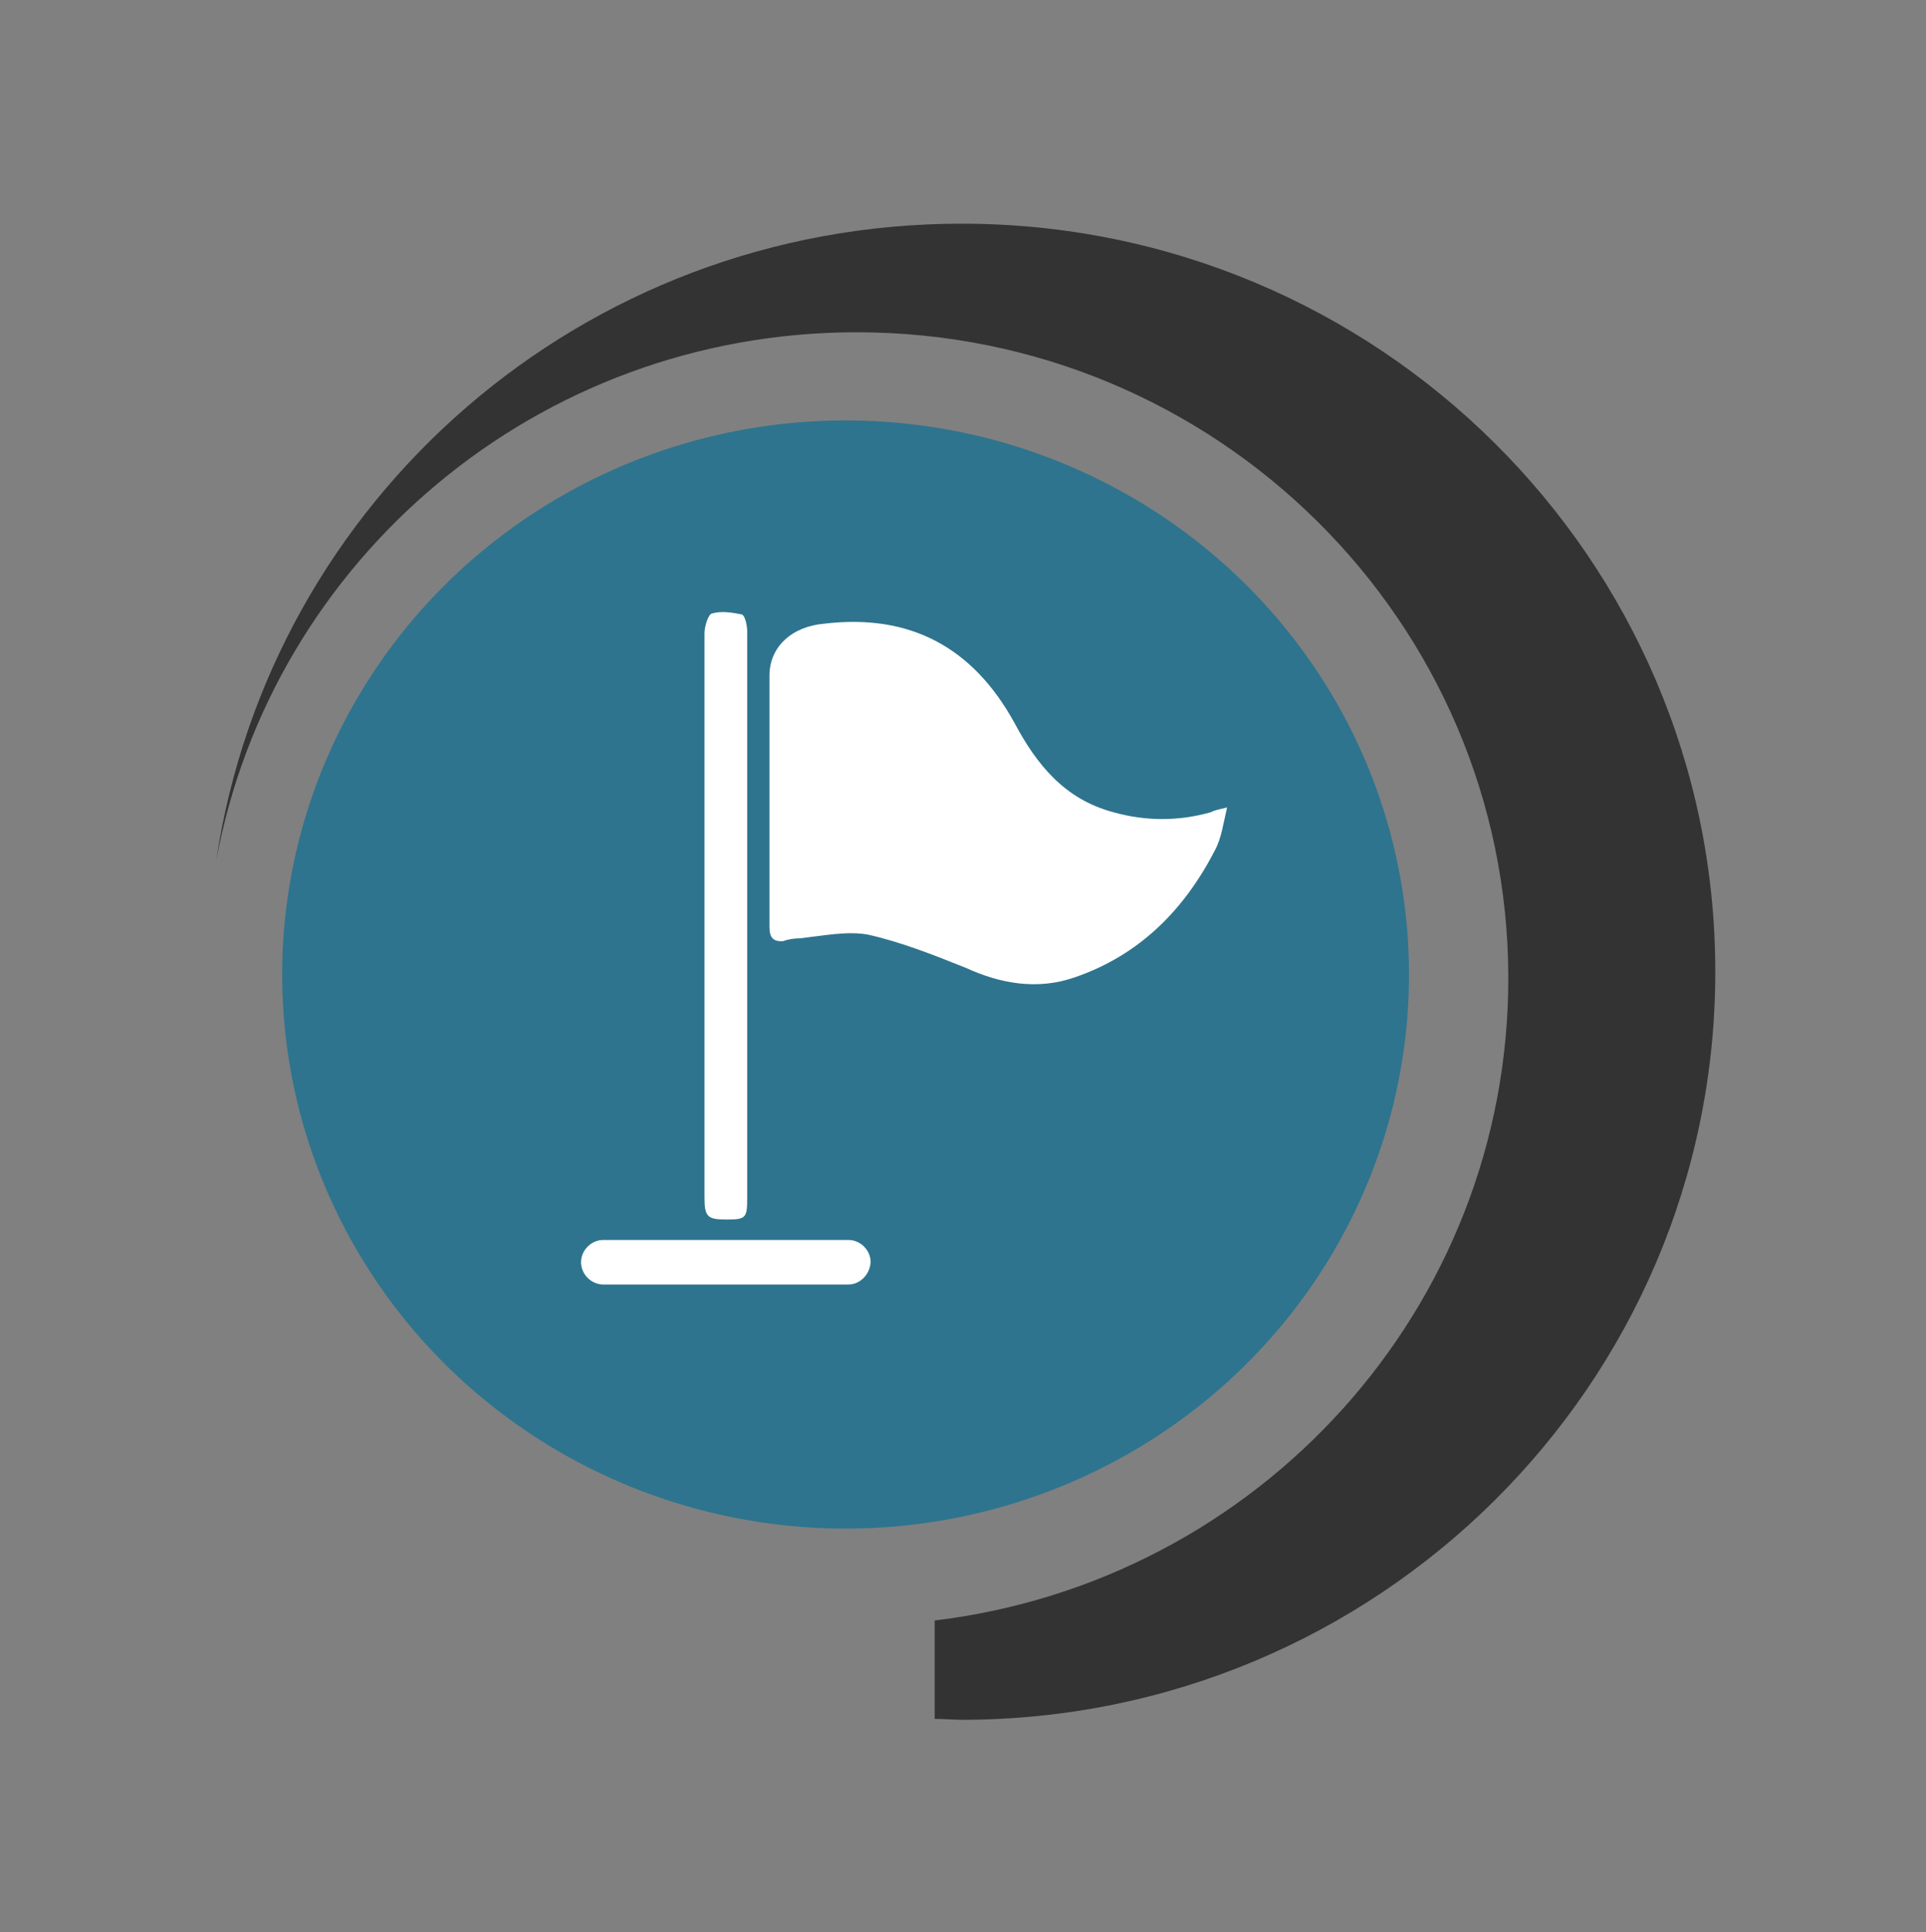
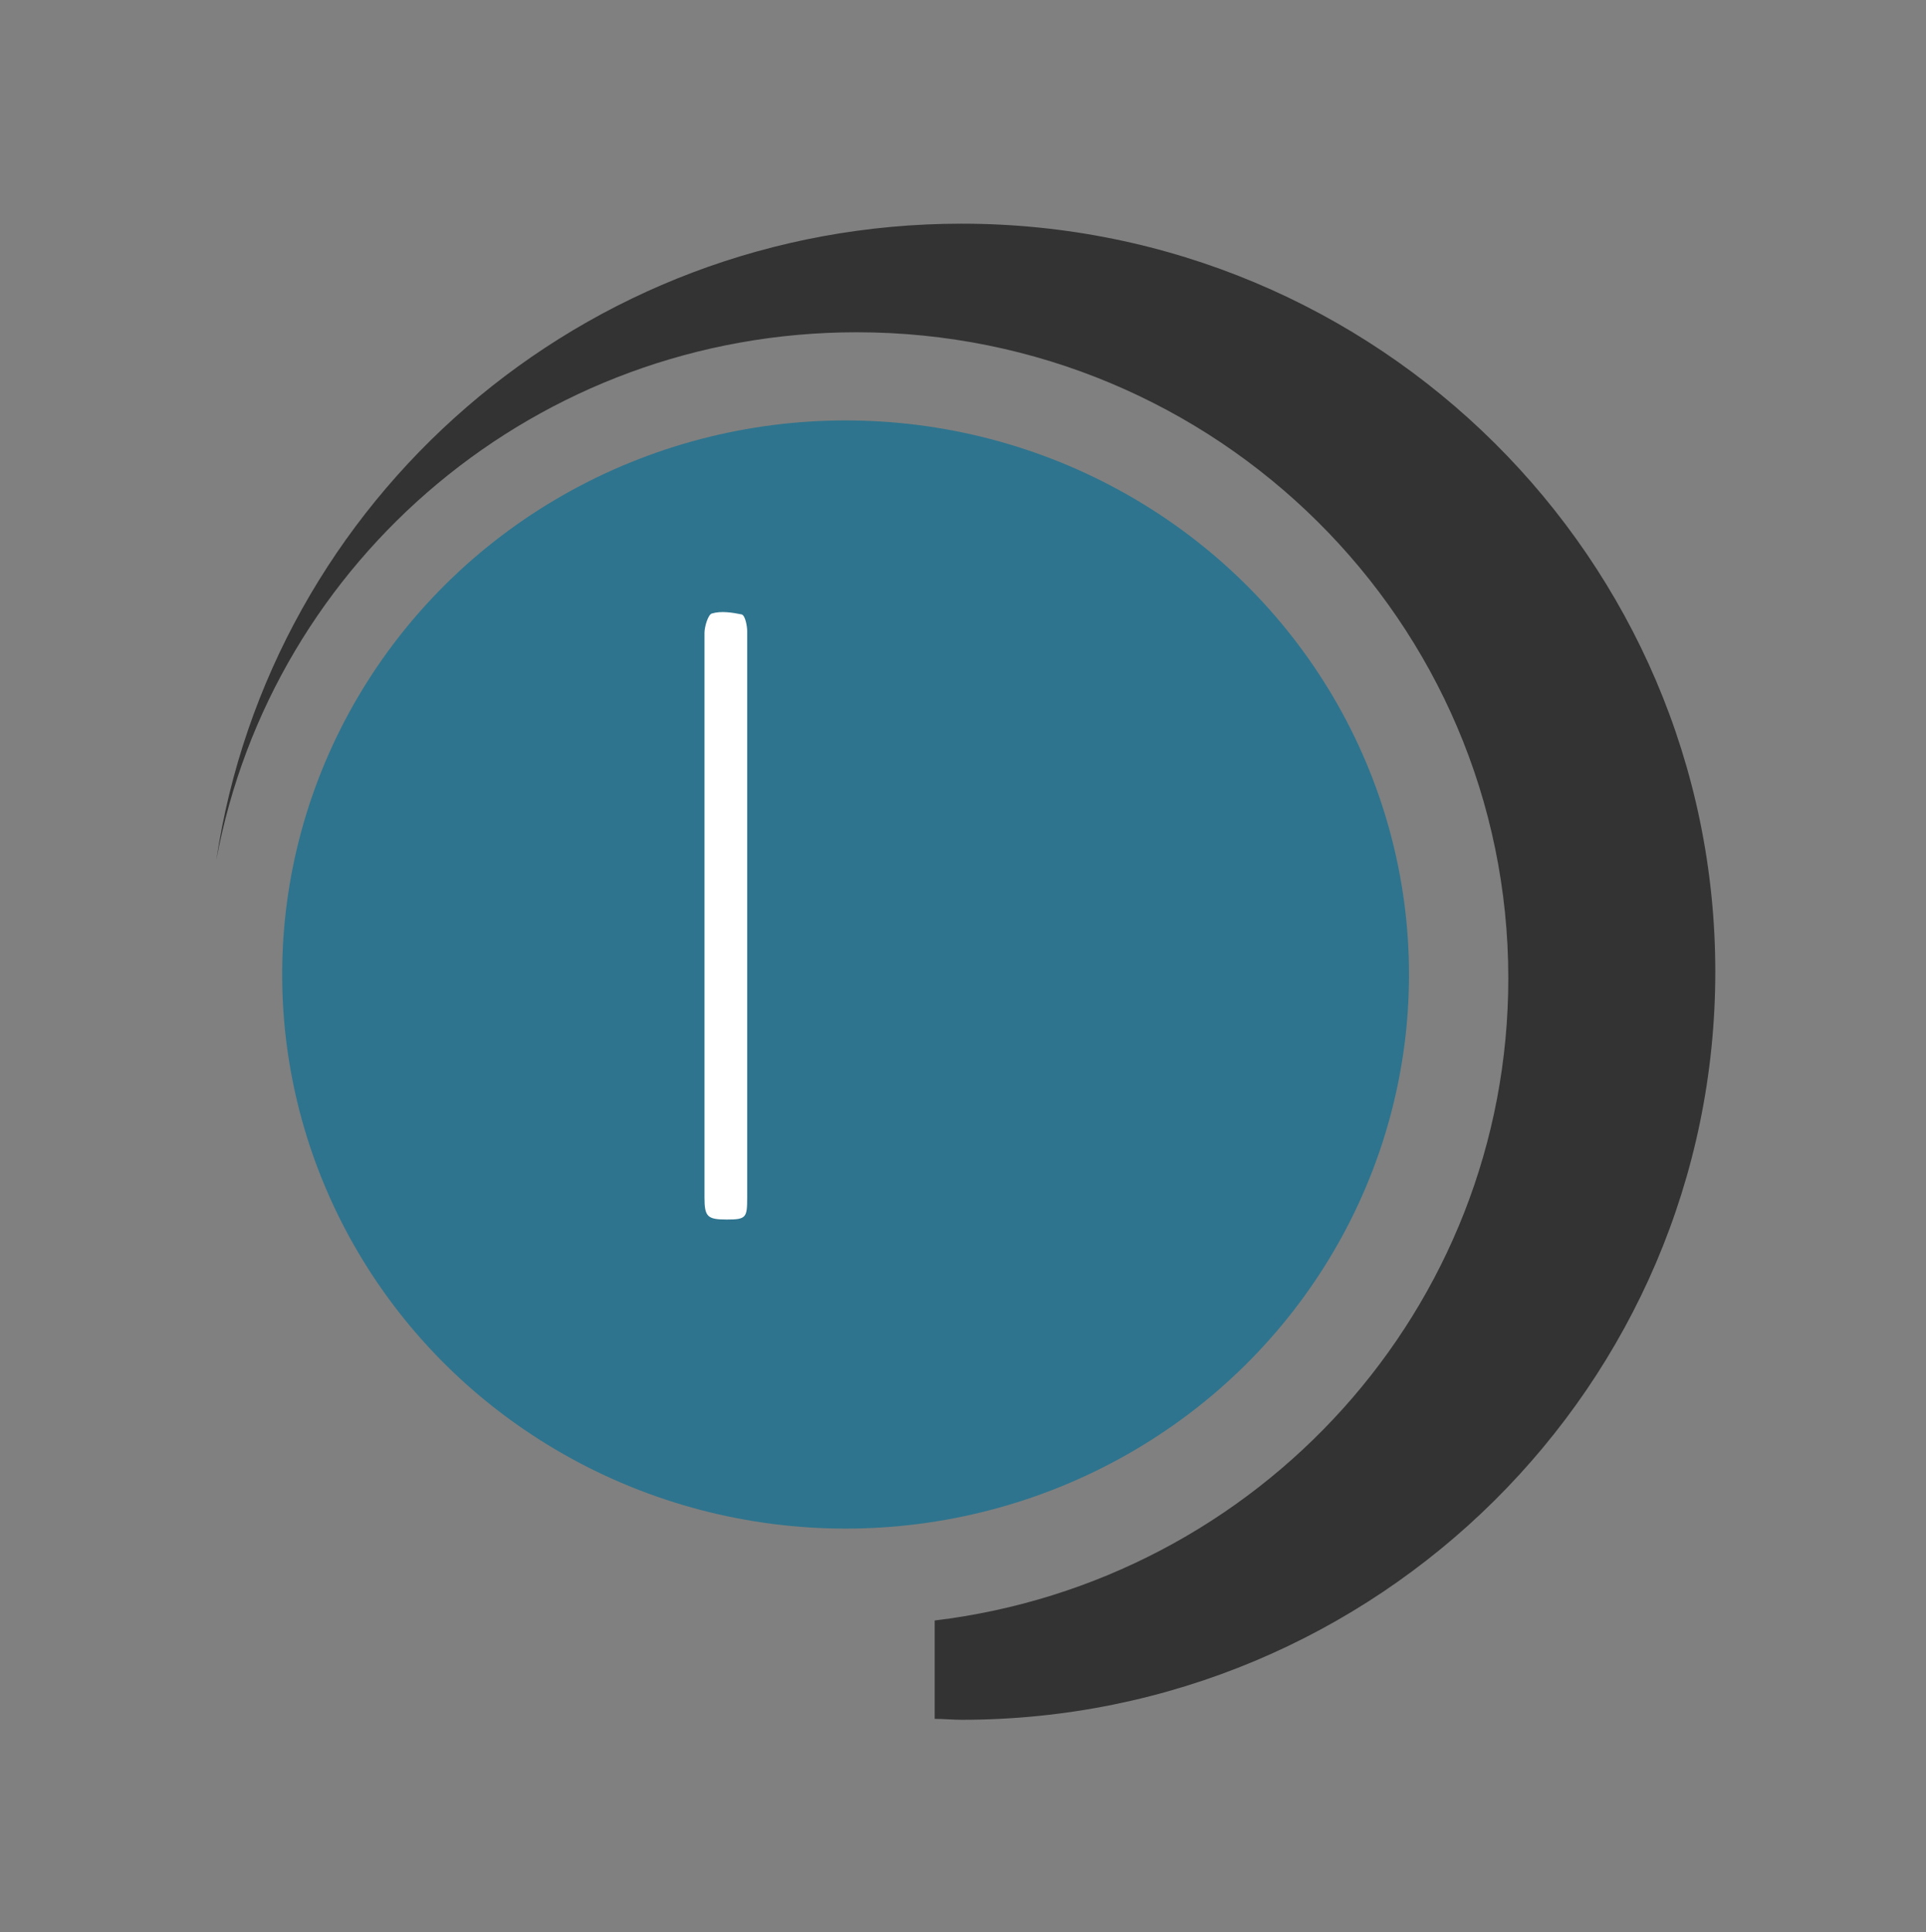
<svg xmlns="http://www.w3.org/2000/svg" version="1.1" id="Livello_1" x="0px" y="0px" viewBox="0 0 207.5 208.2" style="enable-background:new 0 0 207.5 208.2;" xml:space="preserve">
  <rect x="0" y="0" width="207.5" height="208.2" fill="#808080" stroke="none" />
  <style type="text/css">
	.st0{fill:#2E748E;}
	.st1{fill:#333333;}
	.st2{fill:#FFFFFF;}
</style>
  <ellipse id="XMLID_671_" class="st0" cx="91.1" cy="105" rx="60.7" ry="59.7" />
  <path id="XMLID_670_" class="st1" d="M103.6,24.1c-40.9,0-74.5,29.8-80.3,68.6c6-32.4,34.6-56.9,69-56.9c38.8,0,70.2,31.2,70.2,69.6  c0,35.6-26.9,65-61.8,69.2v10.6c1,0,2,0.1,2.9,0.1c44.8,0,81.2-36.1,81.2-80.6S148.4,24.1,103.6,24.1z" />
-   <path class="st2" d="M132.2,87c-0.4,1.7-0.6,3.3-1.3,4.6c-3.3,6.4-8.1,11.3-15.1,13.7c-4,1.4-8,0.7-11.7-1c-3.5-1.4-7-2.8-10.6-3.6  c-2.2-0.4-4.7,0.1-7.3,0.4c-0.6,0-1.3,0.1-1.8,0.3c-1.1,0.1-1.5-0.4-1.5-1.5c0-9.1,0-18,0-27.1c0-3.1,2.4-5.3,5.9-5.6  c9.2-1.1,16,2.5,20.5,10.7c2.4,4.5,5.4,8.2,10.6,9.6c3.5,1,7.1,1,10.6,0C130.8,87.3,131.4,87.2,132.2,87z" />
  <path class="st2" d="M80.5,98.7c0,10,0,20.2,0,30.3c0,2.2-0.1,2.4-2.2,2.4c-2.1,0-2.4-0.3-2.4-2.4c0-20.2,0-40.6,0-60.8  c0-0.7,0.4-2,0.8-2.1c1-0.3,2.2-0.1,3.2,0.1c0.4,0.1,0.6,1.3,0.6,1.8C80.5,78.2,80.5,88.4,80.5,98.7z" />
-   <path class="st2" d="M91.4,138.4H65c-1.3,0-2.4-1.1-2.4-2.4l0,0c0-1.3,1.1-2.4,2.4-2.4h26.4c1.3,0,2.4,1.1,2.4,2.4l0,0  C93.7,137.4,92.6,138.4,91.4,138.4z" />
</svg>